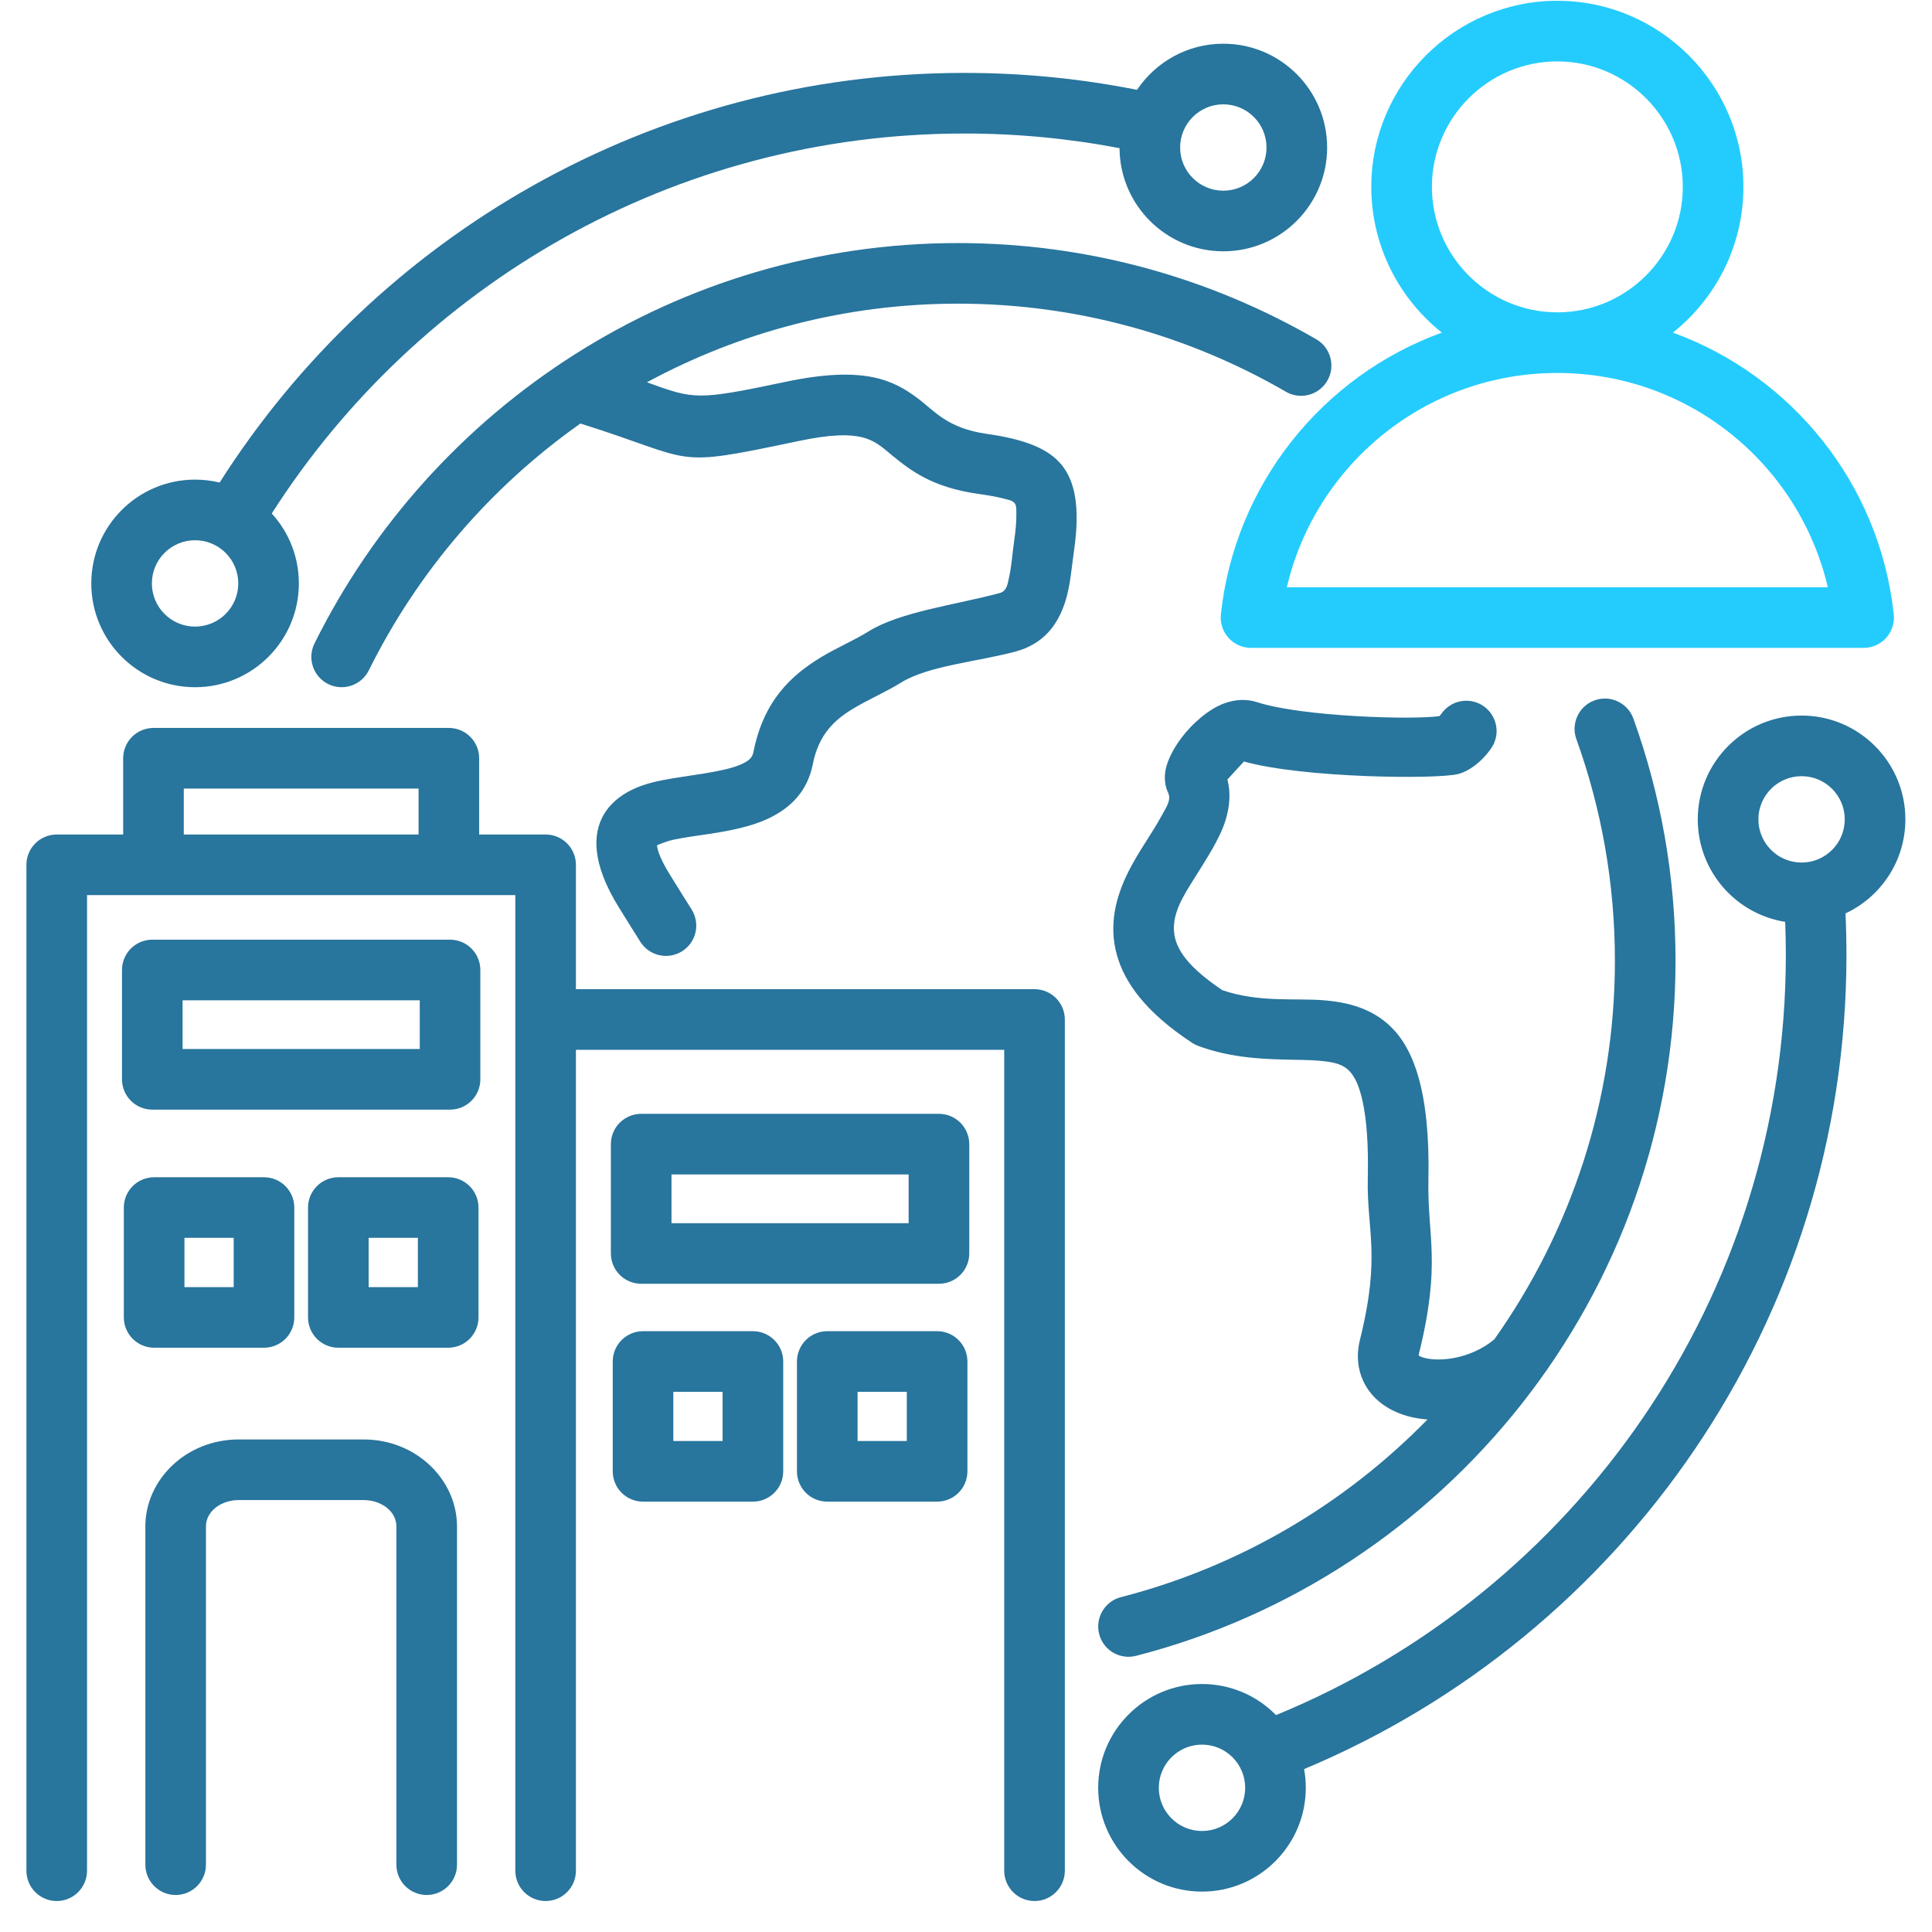
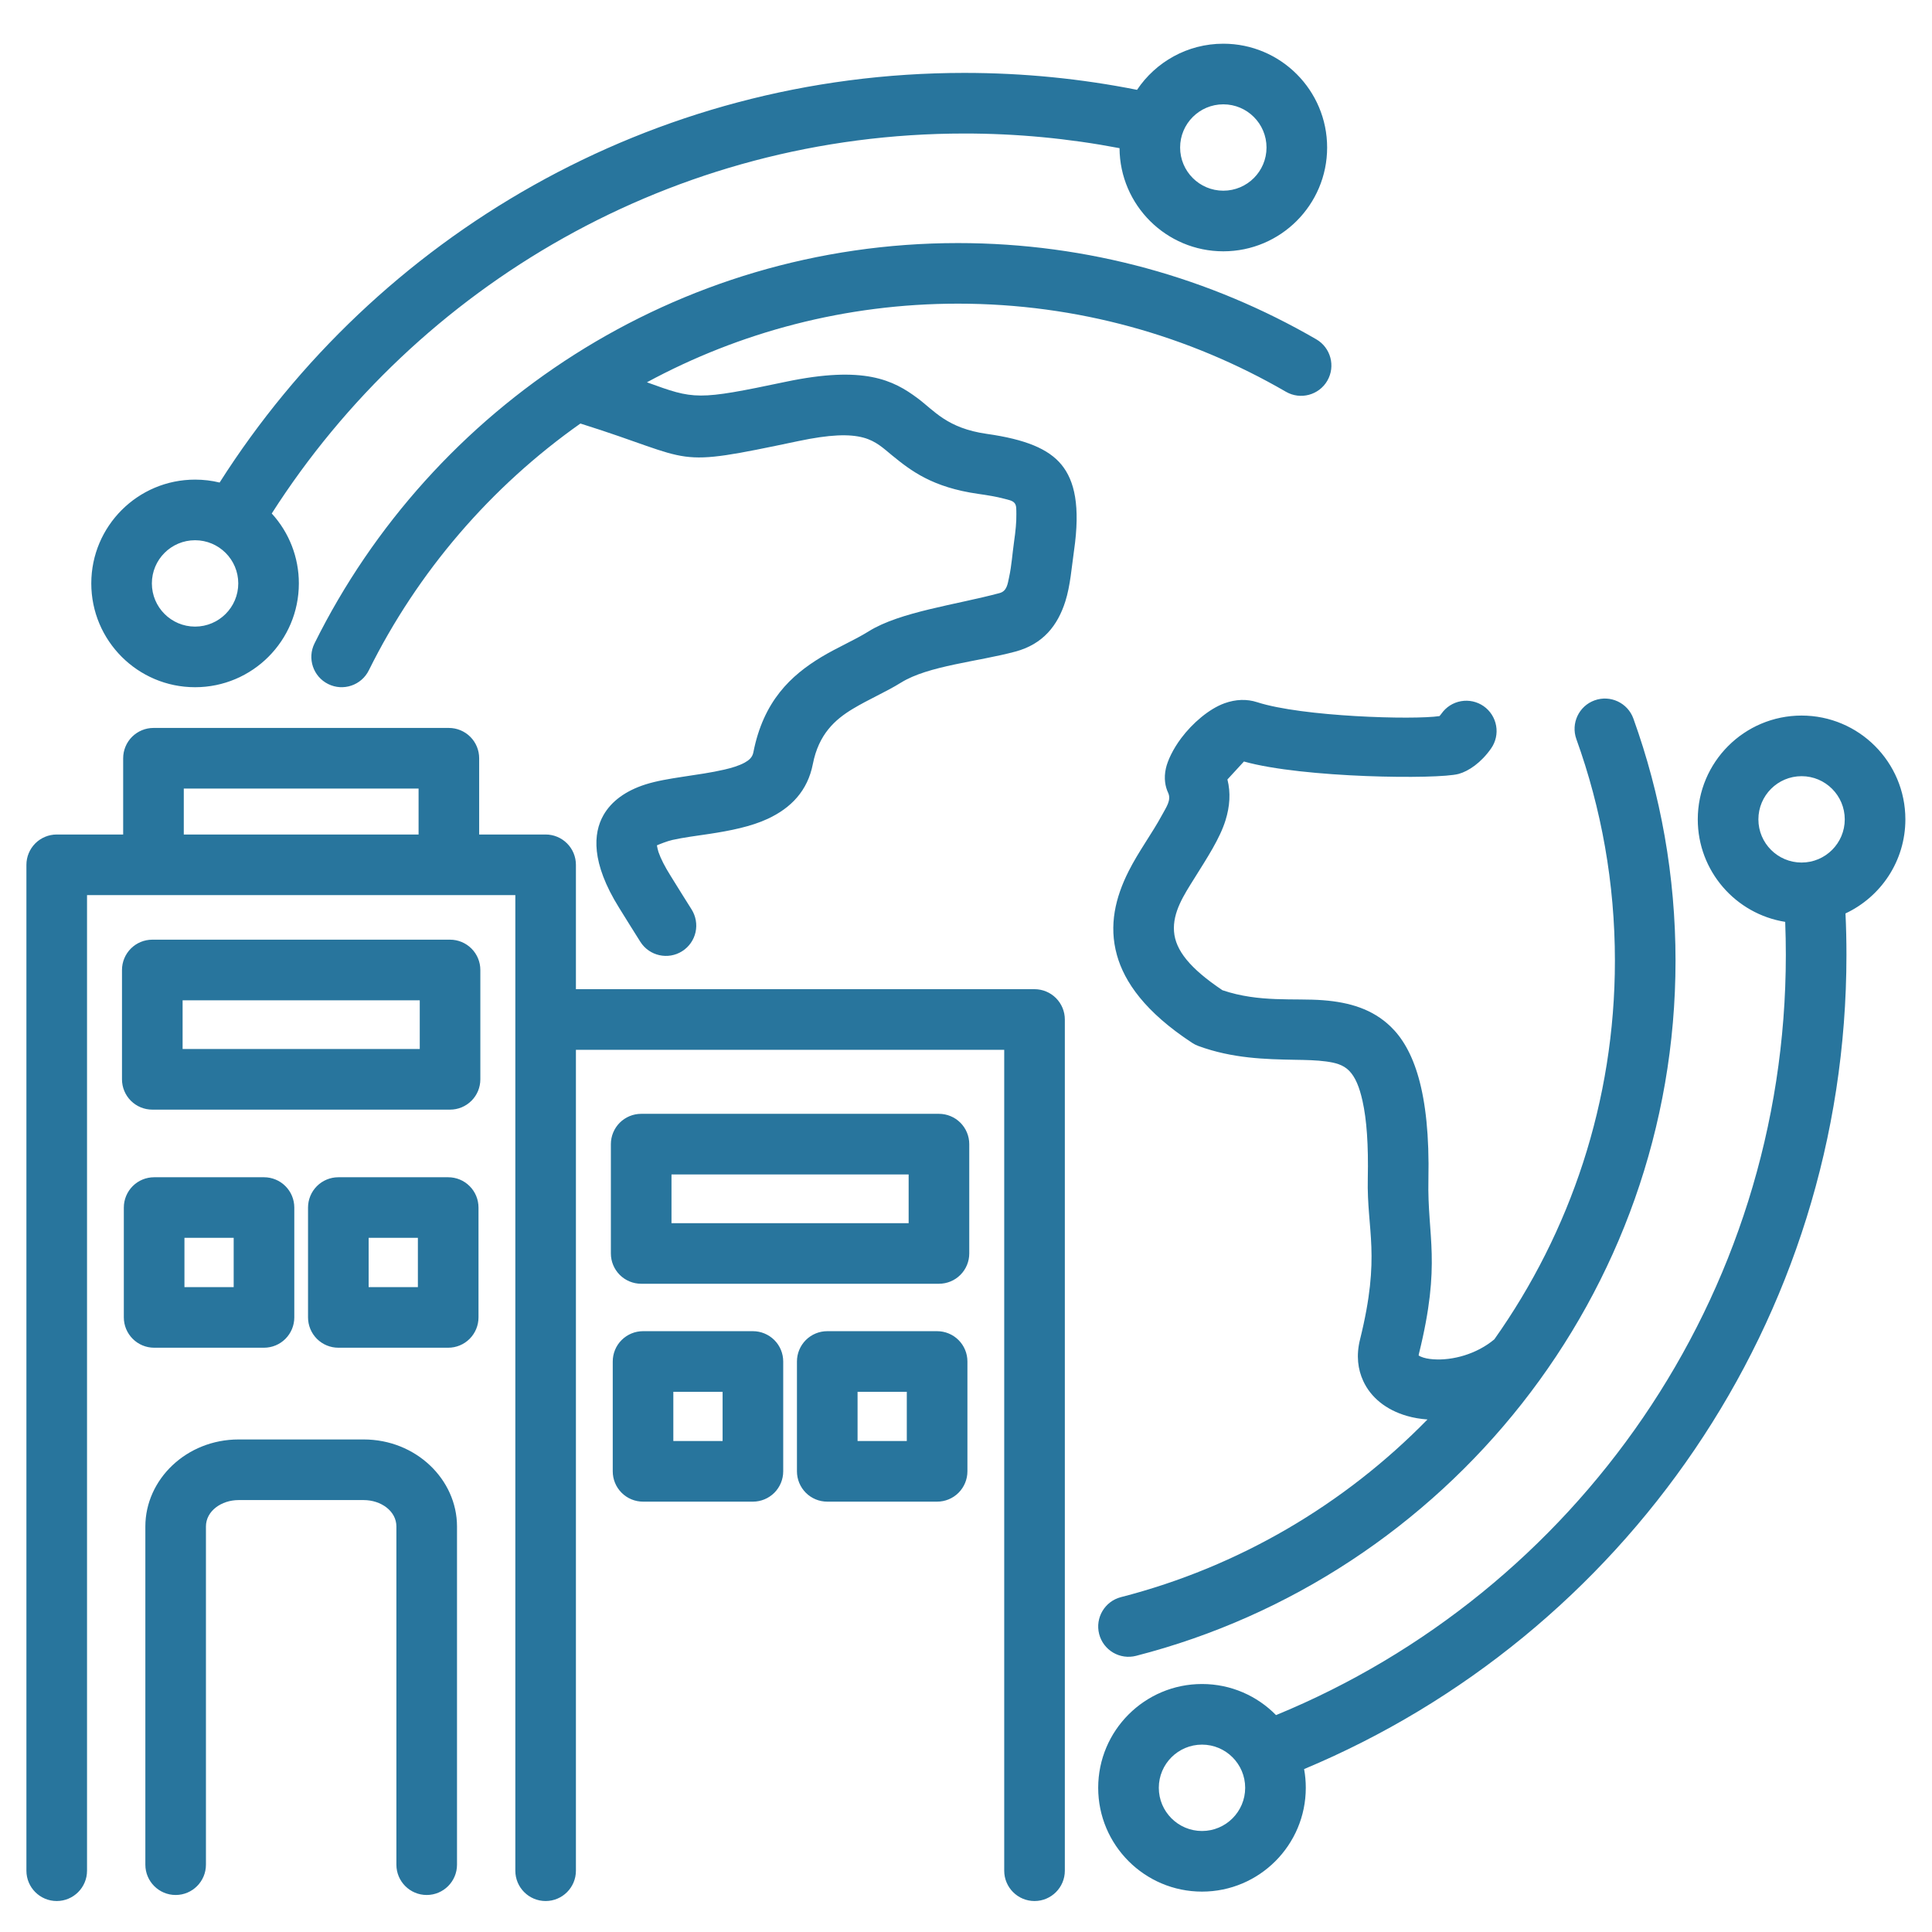
<svg xmlns="http://www.w3.org/2000/svg" width="64" height="64" viewBox="0 0 64 64" fill="none">
  <path fill-rule="evenodd" clip-rule="evenodd" d="M49.502 44.367C52.016 40.818 53.496 36.489 53.496 31.825C53.496 29.251 53.046 26.779 52.219 24.484C52.032 23.963 52.302 23.387 52.824 23.2C53.345 23.012 53.921 23.283 54.108 23.804C55.011 26.312 55.504 29.013 55.504 31.825C55.504 42.883 47.888 52.218 37.633 54.852C37.375 54.918 37.101 54.879 36.872 54.744C36.643 54.608 36.477 54.388 36.411 54.13C36.273 53.593 36.597 53.045 37.133 52.907C41.048 51.902 44.542 49.83 47.287 47.022C47.044 47.004 46.815 46.965 46.606 46.904C45.91 46.703 45.408 46.288 45.16 45.749C44.983 45.367 44.919 44.908 45.053 44.371C45.748 41.566 45.273 40.784 45.31 39.037C45.333 37.93 45.275 37.095 45.134 36.465C45.031 36.006 44.899 35.685 44.697 35.475C44.494 35.265 44.225 35.203 43.928 35.162C43.611 35.119 43.265 35.113 42.899 35.107C41.922 35.089 40.828 35.065 39.696 34.649C39.624 34.623 39.556 34.588 39.492 34.546C37.934 33.525 37.247 32.529 36.999 31.636C36.725 30.652 36.95 29.727 37.387 28.86C37.715 28.208 38.173 27.594 38.487 27.01C38.632 26.741 38.809 26.506 38.696 26.262C38.604 26.066 38.545 25.788 38.623 25.447C38.682 25.189 38.856 24.816 39.129 24.452C39.502 23.954 40.055 23.48 40.563 23.297C40.939 23.161 41.308 23.152 41.644 23.261C43.135 23.744 46.831 23.852 47.686 23.721C47.708 23.695 47.73 23.669 47.75 23.641C47.902 23.423 48.135 23.274 48.397 23.228C48.66 23.181 48.929 23.241 49.148 23.393C49.366 23.546 49.514 23.779 49.561 24.041C49.608 24.303 49.548 24.573 49.396 24.791C49.065 25.265 48.65 25.546 48.319 25.637L48.318 25.637C47.641 25.822 43.164 25.776 41.207 25.226L40.66 25.821C40.772 26.262 40.74 26.712 40.597 27.173C40.409 27.779 39.986 28.42 39.569 29.089C39.222 29.644 38.842 30.216 38.891 30.858C38.938 31.479 39.419 32.08 40.495 32.802C41.711 33.216 42.876 33.06 43.831 33.134C44.717 33.203 45.467 33.432 46.061 34.001C46.816 34.723 47.38 36.141 47.318 39.08C47.277 40.971 47.755 41.816 47.002 44.853L47.002 44.855C46.999 44.868 46.996 44.886 46.994 44.901C47.013 44.913 47.04 44.93 47.06 44.938C47.18 44.991 47.323 45.017 47.477 45.028C48.115 45.075 48.917 44.858 49.502 44.367ZM19.227 14.03C16.263 16.121 13.84 18.933 12.217 22.207C11.971 22.703 11.368 22.906 10.872 22.66C10.375 22.414 10.172 21.811 10.418 21.315C14.309 13.467 22.41 8.052 31.734 8.052C36.052 8.052 40.107 9.213 43.604 11.24C44.083 11.518 44.247 12.132 43.969 12.612C43.691 13.091 43.076 13.255 42.597 12.977C39.397 11.122 35.686 10.059 31.734 10.059C28.01 10.059 24.5 11.003 21.43 12.664C23.006 13.235 23.078 13.268 26.03 12.647C28.625 12.102 29.59 12.591 30.397 13.192C30.949 13.603 31.37 14.184 32.685 14.372C33.975 14.555 34.735 14.871 35.164 15.395C35.597 15.925 35.792 16.762 35.578 18.244C35.5 18.787 35.456 19.401 35.291 19.921C35.039 20.716 34.557 21.338 33.635 21.585C32.399 21.918 30.745 22.051 29.845 22.614L29.844 22.614C29.356 22.918 28.785 23.16 28.248 23.483C27.66 23.837 27.12 24.322 26.927 25.308C26.754 26.195 26.207 26.763 25.433 27.124C24.88 27.382 24.187 27.52 23.493 27.625C23.07 27.688 22.648 27.741 22.276 27.824C22.102 27.863 21.859 27.961 21.761 28.003C21.771 28.06 21.789 28.155 21.813 28.225C21.89 28.448 22.022 28.705 22.211 29.007C22.483 29.444 22.71 29.813 22.908 30.123C23.05 30.348 23.098 30.62 23.041 30.88C22.983 31.14 22.824 31.366 22.599 31.509C22.132 31.806 21.511 31.668 21.214 31.201C21.013 30.886 20.783 30.512 20.507 30.069C19.573 28.57 19.651 27.601 19.989 27.005C20.253 26.54 20.729 26.194 21.38 25.986C22.105 25.755 23.119 25.697 23.995 25.494C24.24 25.437 24.473 25.369 24.668 25.263C24.806 25.187 24.924 25.091 24.956 24.923C25.289 23.223 26.2 22.373 27.212 21.763C27.741 21.445 28.302 21.209 28.781 20.911C29.816 20.265 31.694 20.029 33.114 19.646C33.358 19.581 33.381 19.337 33.429 19.114C33.511 18.739 33.537 18.33 33.59 17.961L33.59 17.959C33.643 17.594 33.672 17.291 33.668 17.038C33.665 16.875 33.678 16.75 33.61 16.666C33.537 16.577 33.406 16.559 33.249 16.517C33.014 16.454 32.733 16.407 32.403 16.36C30.887 16.144 30.178 15.597 29.549 15.083C29.266 14.851 29.021 14.611 28.605 14.498C28.134 14.37 27.484 14.393 26.443 14.612C22.144 15.516 23.162 15.265 19.227 14.03ZM19.078 34.776V61.97C19.078 62.524 18.629 62.974 18.075 62.974C17.52 62.974 17.071 62.524 17.071 61.97V29.652L2.883 29.652V61.97C2.883 62.524 2.433 62.974 1.879 62.974C1.325 62.974 0.875 62.524 0.875 61.97V28.648C0.875 28.382 0.981 28.127 1.169 27.938C1.357 27.75 1.613 27.644 1.879 27.644H4.08V25.118C4.08 24.852 4.186 24.596 4.374 24.408C4.563 24.22 4.818 24.114 5.084 24.114H14.869C15.136 24.114 15.391 24.22 15.579 24.408C15.768 24.596 15.873 24.852 15.873 25.118V27.644H18.075C18.341 27.644 18.596 27.75 18.784 27.938C18.973 28.127 19.078 28.382 19.078 28.648V32.768H34.27C34.536 32.768 34.792 32.874 34.98 33.062C35.168 33.251 35.274 33.506 35.274 33.772V61.97C35.274 62.524 34.824 62.974 34.27 62.974C33.716 62.974 33.266 62.524 33.266 61.97V34.776H19.078ZM6.088 27.644H13.866V26.122H6.088V27.644ZM43.2 58.603C43.237 58.804 43.256 59.012 43.256 59.223C43.256 61.121 41.715 62.662 39.818 62.662C37.92 62.662 36.379 61.121 36.379 59.223C36.379 57.326 37.92 55.785 39.818 55.785C40.778 55.785 41.646 56.179 42.27 56.815C52.176 52.745 59.158 42.998 59.158 31.633C59.158 31.267 59.151 30.901 59.137 30.538C57.497 30.278 56.241 28.856 56.241 27.143C56.241 25.245 57.782 23.704 59.68 23.704C61.578 23.704 63.118 25.245 63.118 27.143C63.118 28.521 62.306 29.71 61.134 30.259C61.156 30.714 61.166 31.173 61.166 31.633C61.166 43.773 53.747 54.193 43.2 58.603ZM39.818 57.793C39.028 57.793 38.387 58.434 38.387 59.223C38.387 60.013 39.028 60.654 39.818 60.654C40.607 60.654 41.248 60.013 41.248 59.223C41.248 58.434 40.607 57.793 39.818 57.793ZM59.68 25.712C58.89 25.712 58.249 26.353 58.249 27.143C58.249 27.932 58.89 28.573 59.68 28.573C60.469 28.573 61.11 27.932 61.11 27.143C61.11 26.353 60.469 25.712 59.68 25.712ZM9.002 17.01C9.581 17.643 9.901 18.469 9.9 19.326C9.9 21.224 8.36 22.765 6.462 22.765C4.564 22.765 3.024 21.224 3.024 19.326C3.024 17.429 4.564 15.888 6.462 15.888C6.742 15.888 7.014 15.921 7.275 15.985C12.46 7.83 21.577 2.415 31.948 2.415C33.905 2.415 35.817 2.608 37.666 2.976C38.283 2.055 39.333 1.448 40.524 1.448C42.422 1.448 43.963 2.989 43.963 4.887C43.963 6.784 42.422 8.325 40.524 8.325C38.634 8.325 37.097 6.796 37.086 4.908C35.392 4.585 33.672 4.422 31.948 4.423C22.311 4.423 13.838 9.444 9.002 17.01ZM40.524 3.456C39.734 3.456 39.093 4.097 39.093 4.887C39.093 5.676 39.734 6.317 40.524 6.317C41.314 6.317 41.955 5.676 41.955 4.887C41.955 4.097 41.314 3.456 40.524 3.456ZM6.462 17.896C5.672 17.896 5.031 18.537 5.031 19.326C5.031 20.116 5.672 20.757 6.462 20.757C7.252 20.757 7.893 20.116 7.893 19.326C7.893 18.537 7.252 17.896 6.462 17.896ZM21.24 36.897H31.104C31.37 36.897 31.626 37.003 31.814 37.191C32.002 37.38 32.108 37.635 32.108 37.901V41.523C32.108 41.789 32.002 42.044 31.814 42.232C31.626 42.421 31.37 42.526 31.104 42.526H21.24C20.974 42.526 20.719 42.421 20.53 42.232C20.342 42.044 20.236 41.789 20.236 41.523V37.901C20.236 37.635 20.342 37.38 20.53 37.191C20.719 37.003 20.974 36.897 21.24 36.897ZM22.244 38.905V40.519H30.1V38.905H22.244ZM21.302 44.097H24.941C25.207 44.097 25.462 44.203 25.651 44.391C25.839 44.579 25.945 44.834 25.945 45.101V48.74C25.945 49.006 25.839 49.261 25.651 49.45C25.462 49.638 25.207 49.744 24.941 49.744H21.302C21.035 49.744 20.78 49.638 20.592 49.45C20.403 49.261 20.298 49.006 20.298 48.74V45.101C20.298 44.834 20.403 44.579 20.592 44.391C20.78 44.203 21.035 44.097 21.302 44.097ZM22.305 46.105V47.736H23.937V46.105H22.305ZM27.404 44.097H31.043C31.309 44.097 31.565 44.203 31.753 44.391C31.941 44.579 32.047 44.834 32.047 45.101V48.74C32.047 49.006 31.941 49.261 31.753 49.45C31.565 49.638 31.309 49.744 31.043 49.744H27.404C27.137 49.744 26.882 49.638 26.694 49.45C26.506 49.261 26.4 49.006 26.4 48.74V45.101C26.4 44.834 26.506 44.579 26.694 44.391C26.882 44.203 27.137 44.097 27.404 44.097ZM28.408 46.105V47.736H30.039V46.105H28.408ZM6.822 61.77C6.822 62.324 6.373 62.774 5.819 62.774C5.265 62.774 4.815 62.324 4.815 61.77V50.567C4.815 49.009 6.175 47.684 7.904 47.684H12.049C13.778 47.684 15.139 49.009 15.139 50.567V61.77C15.139 62.324 14.689 62.774 14.135 62.774C13.581 62.774 13.131 62.324 13.131 61.77V50.567C13.131 50.054 12.619 49.692 12.049 49.692H7.904C7.335 49.692 6.822 50.054 6.822 50.567V61.77ZM5.045 31.128H14.909C15.175 31.128 15.43 31.234 15.618 31.422C15.807 31.611 15.912 31.866 15.912 32.132V35.754C15.912 36.02 15.807 36.276 15.618 36.464C15.43 36.652 15.175 36.758 14.909 36.758H5.045C4.779 36.758 4.523 36.652 4.335 36.464C4.147 36.276 4.041 36.02 4.041 35.754V32.132C4.041 31.866 4.147 31.611 4.335 31.422C4.523 31.234 4.779 31.128 5.045 31.128ZM6.049 33.136V34.75H13.905V33.136H6.049ZM5.106 38.998H8.745C9.011 38.998 9.267 39.103 9.455 39.292C9.643 39.48 9.749 39.735 9.749 40.002V43.641C9.749 43.907 9.643 44.162 9.455 44.351C9.267 44.539 9.011 44.645 8.745 44.645H5.106C4.84 44.645 4.584 44.539 4.396 44.35C4.208 44.162 4.102 43.907 4.102 43.641V40.002C4.102 39.735 4.208 39.48 4.396 39.292C4.584 39.103 4.84 38.998 5.106 38.998ZM6.11 41.005V42.637H7.741V41.005H6.11ZM11.208 38.998H14.847C15.114 38.998 15.369 39.103 15.557 39.292C15.745 39.48 15.851 39.735 15.851 40.002V43.641C15.851 43.907 15.745 44.162 15.557 44.351C15.369 44.539 15.114 44.645 14.847 44.645H11.208C10.942 44.645 10.687 44.539 10.498 44.351C10.31 44.162 10.204 43.907 10.204 43.641V40.002C10.204 39.735 10.31 39.48 10.498 39.292C10.687 39.103 10.942 38.998 11.208 38.998ZM12.212 41.005V42.637H13.843V41.005H12.212Z" fill="#28759D" />
-   <path fill-rule="evenodd" clip-rule="evenodd" d="M55.416 11.018C59.361 12.451 62.272 16.035 62.733 20.352C62.748 20.492 62.734 20.634 62.69 20.767C62.647 20.901 62.576 21.025 62.482 21.13C62.388 21.234 62.273 21.318 62.144 21.375C62.015 21.433 61.876 21.462 61.735 21.462H41.441C41.301 21.462 41.161 21.433 41.033 21.375C40.904 21.318 40.789 21.234 40.695 21.129C40.601 21.025 40.529 20.901 40.486 20.767C40.443 20.633 40.428 20.491 40.443 20.351C40.907 16.035 43.819 12.45 47.763 11.018C46.341 9.887 45.426 8.142 45.426 6.191C45.426 2.796 48.194 0.026 51.588 0.026C54.986 0.026 57.753 2.796 57.753 6.191C57.753 8.142 56.839 9.887 55.416 11.018ZM51.588 12.355C47.231 12.355 43.58 15.386 42.628 19.455H60.549C59.599 15.386 55.948 12.355 51.588 12.355ZM51.588 10.347C53.879 10.347 55.745 8.48 55.745 6.191C55.745 3.902 53.879 2.034 51.588 2.034C49.3 2.034 47.434 3.902 47.434 6.191C47.434 8.48 49.3 10.347 51.588 10.347Z" fill="#24CCFD" />
</svg>